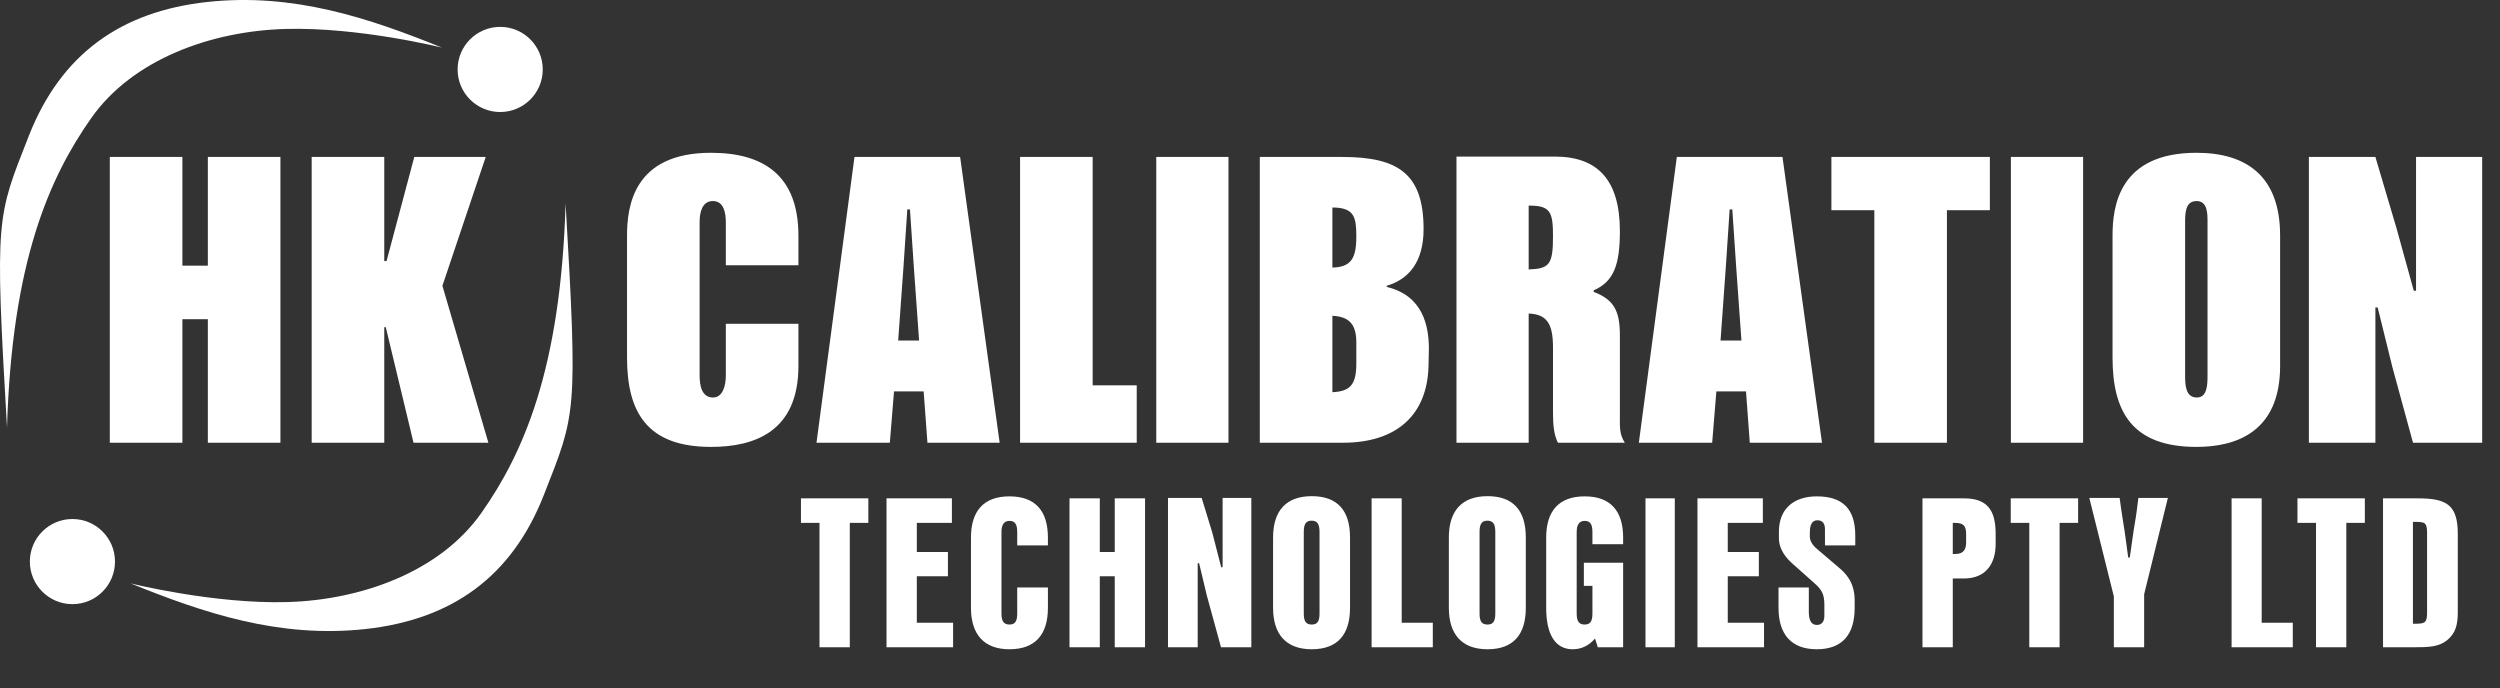
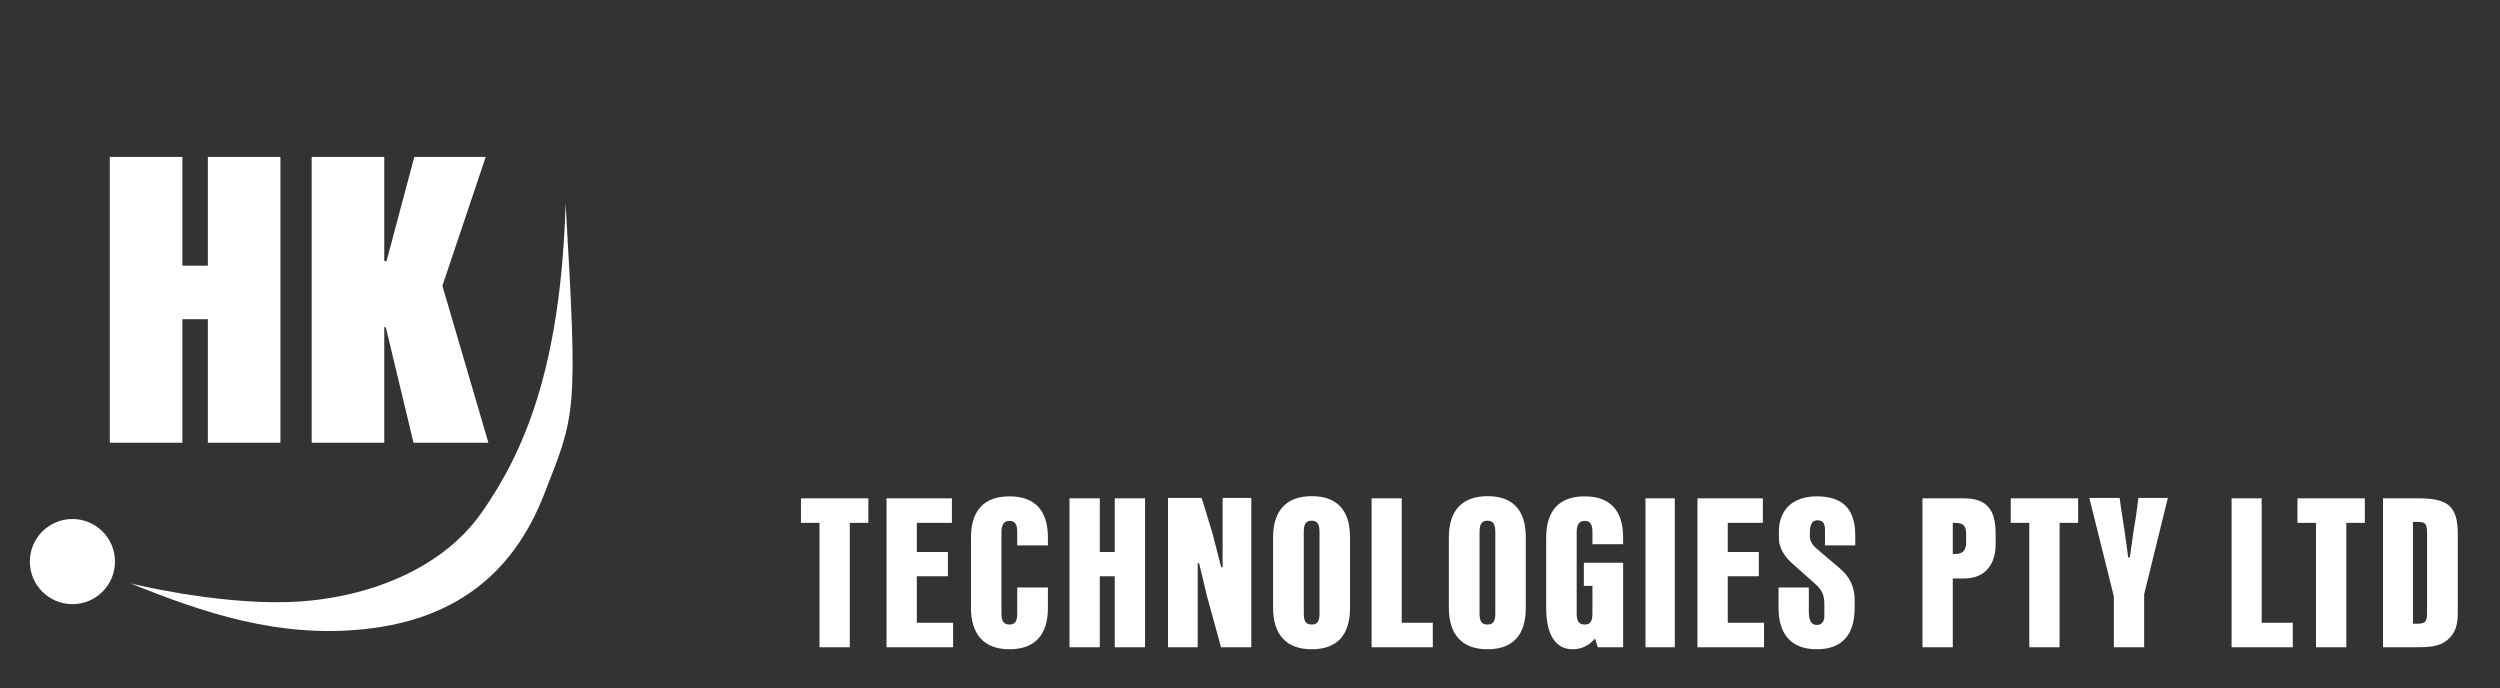
<svg xmlns="http://www.w3.org/2000/svg" fill="none" viewBox="0 0 1457 401" height="401" width="1457">
  <rect x="0" y="0" width="1457" height="401" fill="#333333" stroke="none" />
  <path fill="white" d="M163.433 258.021H121.133V186.045H106.295V258.021H63.995V91.479H106.295V154.819H121.133V91.479H163.433V258.021ZM223.948 152.161H225.277L241.444 91.479H283.08L257.832 166.556L284.63 258.021H241.001L224.834 190.696H223.948V258.021H181.648V91.479H223.948V152.161Z" />
-   <circle fill="white" r="24.809" cy="40.474" cx="291.507" />
-   <path fill="white" d="M53.1 68.913C28.896 103.403 6.9 152.375 4.086 249.232C-3.088 125.606 -1.964 127.002 16.794 79.2C35.552 31.397 70.647 6.588 120.871 1.142C171.094 -4.304 215.159 10.575 257.623 27.766C257.623 27.766 209.215 15.665 166.253 16.875C123.291 18.084 77.304 34.423 53.1 68.913Z" />
  <circle fill="white" transform="rotate(180 42.208 327.29)" r="24.809" cy="327.29" cx="42.208" />
  <path fill="white" d="M280.616 298.85C304.82 264.36 326.816 215.389 329.629 118.531C336.803 242.158 335.679 240.761 316.921 288.564C298.163 336.366 263.068 361.175 212.845 366.621C162.622 372.067 118.556 357.188 76.093 339.997C76.093 339.997 124.501 352.099 167.462 350.889C210.424 349.679 256.412 333.341 280.616 298.85Z" />
-   <path fill="white" d="M423.017 188.703H465.317V213.285C465.317 251.82 439.406 260.458 414.38 260.458C376.952 260.458 365.436 240.083 365.436 208.413V137.323C365.436 120.27 369.201 89.043 414.38 89.043C445.607 89.043 465.317 102.774 465.317 137.323V154.597H423.017V129.571C423.017 124.256 421.91 117.169 415.487 117.169C409.065 117.169 407.736 124.035 407.736 129.35V218.822C407.736 224.359 408.843 231.667 415.487 231.667C421.467 231.667 423.017 224.359 423.017 218.822V188.703ZM582.595 258.021H540.517L538.302 228.124H521.028L518.592 258.021H475.849L497.995 91.479H559.563L582.595 258.021ZM530.329 122.042H528.779L526.564 155.261L523.464 198.447H535.645L532.544 155.04L530.329 122.042ZM662.487 258.021H594.497V91.479H636.797V224.58H662.487V258.021ZM715.949 258.021H673.87V91.479H715.949V258.021ZM832.763 202.434L832.542 213.285C831.877 241.412 814.382 258.021 782.712 258.021H734.211V91.479H782.269C814.825 91.479 829.663 101.224 829.663 133.558C829.663 152.604 821.026 162.791 808.181 166.556V167.221C829.441 172.314 832.542 190.032 832.763 202.434ZM776.511 120.934V155.926C787.363 155.704 790.463 150.611 790.463 137.987C790.463 126.914 789.577 120.934 776.511 120.934ZM790.463 211.957V199.555C790.463 188.481 785.813 184.495 776.511 184.052V228.567C786.698 228.124 790.463 224.359 790.463 211.957ZM928.786 169.214V170.1C940.966 174.75 944.067 181.616 944.067 195.568V242.076C944.067 248.277 943.624 252.928 946.946 258.021H907.968C905.753 253.814 905.089 248.056 905.089 240.747V202.655C905.089 188.924 901.767 183.166 890.915 182.723V258.021H848.837V91.258H906.196C930.779 91.258 944.067 104.546 944.067 134.665C944.067 154.376 940.524 164.12 928.786 169.214ZM891.358 119.827H890.915V157.033C903.096 156.59 905.089 154.154 905.089 137.544C905.089 123.592 903.539 119.827 891.358 119.827ZM1061.86 258.021H1019.78L1017.57 228.124H1000.29L997.857 258.021H955.114L977.261 91.479H1038.83L1061.86 258.021ZM1009.59 122.042H1008.04L1005.83 155.261L1002.73 198.447H1014.91L1011.81 155.04L1009.59 122.042ZM1159.69 122.485H1134.67V258.021H1092.37V122.485H1067.34V91.479H1159.69V122.485ZM1214.03 258.021H1171.95V91.479H1214.03V258.021ZM1328.85 137.323V213.285C1328.85 251.82 1303.16 260.458 1280.13 260.458C1242.7 260.458 1231.19 240.083 1231.19 208.413V137.323C1231.19 120.27 1234.95 89.043 1280.13 89.043C1309.36 89.043 1328.85 102.774 1328.85 137.323ZM1286.55 218.822V129.571C1286.55 124.256 1286.55 117.169 1280.13 117.169C1273.71 117.169 1273.48 124.035 1273.48 129.35V218.822C1273.48 224.359 1273.71 231.667 1280.35 231.667C1286.33 231.667 1286.55 224.359 1286.55 218.822ZM1406.75 169.435H1408.07V91.479H1446.61V258.021H1406.3L1394.34 214.171L1385.71 179.18H1384.38V258.021H1345.62V91.479H1384.38L1396.78 133.336L1406.75 169.435Z" />
-   <path fill="white" d="M506.066 304.731H495.261V377.226H477.602V304.731H466.797V290.441H506.066V304.731ZM555.466 377.226H516.663V290.441H554.769V304.731H534.322V321.693H552.446V335.866H534.322V362.936H555.466V377.226ZM610.726 342.372V354.223C610.726 369.907 603.291 378.388 588.304 378.388C573.433 378.388 565.881 369.674 565.881 354.223V313.328C565.881 297.644 573.433 289.279 588.304 289.279C603.291 289.279 610.726 297.644 610.726 313.328V317.859H592.835V310.075C592.835 305.544 591.557 303.569 588.304 303.569C585.167 303.569 583.657 305.776 583.657 310.075V357.592C583.657 362.123 585.051 363.982 588.304 363.982C591.557 363.982 592.835 362.123 592.835 357.592V342.372H610.726ZM667.334 377.226H649.674V335.866H640.961V377.226H623.302V290.441H640.961V321.693H649.674V290.441H667.334V377.226ZM711.726 330.638L712.539 330.522V290.208H729.269V377.226H711.609L703.361 347.136L698.83 328.199L698.017 328.315V377.226H680.706V290.208H700.34L706.498 310.307L711.726 330.638ZM786.796 313.212V354.223C786.796 369.907 779.477 378.388 764.49 378.388C749.503 378.388 741.951 369.674 741.951 354.223V313.212C741.951 297.76 749.503 289.163 764.49 289.163C779.477 289.163 786.796 297.527 786.796 313.212ZM769.021 357.592V309.959C769.021 305.428 767.743 303.453 764.374 303.453C761.121 303.453 759.843 305.428 759.843 309.959V357.592C759.843 362.123 761.121 363.982 764.49 363.982C767.743 363.982 769.021 362.123 769.021 357.592ZM835.038 377.226H799.372V290.441H816.915V362.936H835.038V377.226ZM889.238 313.212V354.223C889.238 369.907 881.918 378.388 866.931 378.388C851.944 378.388 844.393 369.674 844.393 354.223V313.212C844.393 297.76 851.944 289.163 866.931 289.163C881.918 289.163 889.238 297.527 889.238 313.212ZM871.462 357.592V309.959C871.462 305.428 870.184 303.453 866.815 303.453C863.562 303.453 862.284 305.428 862.284 309.959V357.592C862.284 362.123 863.562 363.982 866.931 363.982C870.184 363.982 871.462 362.123 871.462 357.592ZM945.961 377.226H931.206L929.58 372.114C926.211 376.064 921.912 378.388 916.568 378.388C906.344 378.388 901.116 369.674 901.116 354.223V313.328C901.116 297.644 908.668 289.279 923.538 289.279C938.526 289.279 945.961 297.644 945.961 313.328V317.162H928.069V310.075C928.069 305.544 926.791 303.569 923.538 303.569C920.402 303.569 918.891 305.776 918.891 310.075V357.592C918.891 362.123 920.285 363.982 923.538 363.982C926.791 363.982 928.069 362.123 928.069 357.592V341.443H923.074V327.966H945.961V377.226ZM976.069 377.226H958.99V290.441H976.069V377.226ZM1028.08 377.226H989.278V290.441H1027.39V304.731H1006.94V321.693H1025.06V335.866H1006.94V362.936H1028.08V377.226ZM1081.25 317.859H1063.59V308.448C1063.59 305.195 1062.31 303.22 1059.18 303.22C1054.88 303.22 1054.76 308.332 1054.76 310.888V312.863C1054.76 314.838 1056.16 317.626 1058.71 319.718L1072.19 331.219C1080.09 337.841 1080.9 345.161 1080.9 350.156V354.223C1080.9 369.674 1073.82 378.388 1058.83 378.388C1043.96 378.388 1036.52 369.674 1036.52 354.223V342.372H1054.18V356.43C1054.18 360.264 1054.88 364.214 1058.94 364.214C1061.27 364.214 1063.24 362.704 1063.24 358.986V352.48C1063.24 346.903 1062.08 344.115 1058.02 340.397L1044.19 328.082C1038.73 323.087 1036.75 318.091 1036.75 313.793V309.842C1036.75 296.714 1045.24 289.279 1058.83 289.279C1073.82 289.279 1081.25 296.482 1081.25 312.166V317.859ZM1163.06 317.162C1163.06 327.966 1157.83 337.144 1144.58 337.144H1138.08V377.226H1120.42V290.441H1144.58C1158.29 290.441 1163.06 297.411 1163.06 311.12V317.162ZM1145.86 316.116V311.353C1145.86 306.241 1144.24 304.731 1139.12 304.731H1138.08V322.854H1139.71C1144.7 322.854 1145.86 319.718 1145.86 316.116ZM1211.13 304.731H1200.33V377.226H1182.67V304.731H1171.86V290.441H1211.13V304.731ZM1240.32 324.946H1241.24C1242.17 319.021 1243.22 310.191 1244.27 304.382C1244.96 300.78 1245.66 294.855 1246.24 290.208H1263.43L1249.61 346.323V377.226H1231.95V347.601L1217.66 290.208H1235.32C1235.9 294.391 1236.71 300.432 1237.41 304.498C1238.46 310.191 1239.5 319.485 1240.32 324.946ZM1336.24 377.226H1300.57V290.441H1318.11V362.936H1336.24V377.226ZM1378.23 304.731H1367.43V377.226H1349.77V304.731H1338.96V290.441H1378.23V304.731ZM1432.4 311.12V356.662C1432.4 363.982 1431.23 368.977 1426.12 373.16C1421.36 376.994 1415.55 377.226 1406.84 377.226H1388.83V290.441H1409.28C1425.89 290.441 1432.4 294.274 1432.4 311.12ZM1414.5 357.011V310.656C1414.5 304.731 1413.34 304.15 1407.88 304.15H1406.26V363.517H1407.88C1413.34 363.517 1414.5 362.704 1414.5 357.011Z" />
+   <path fill="white" d="M506.066 304.731H495.261V377.226H477.602V304.731H466.797V290.441H506.066V304.731ZM555.466 377.226H516.663V290.441H554.769V304.731H534.322V321.693H552.446V335.866H534.322V362.936H555.466V377.226ZM610.726 342.372V354.223C610.726 369.907 603.291 378.388 588.304 378.388C573.433 378.388 565.881 369.674 565.881 354.223V313.328C565.881 297.644 573.433 289.279 588.304 289.279C603.291 289.279 610.726 297.644 610.726 313.328V317.859H592.835V310.075C592.835 305.544 591.557 303.569 588.304 303.569C585.167 303.569 583.657 305.776 583.657 310.075V357.592C583.657 362.123 585.051 363.982 588.304 363.982C591.557 363.982 592.835 362.123 592.835 357.592V342.372H610.726ZM667.334 377.226H649.674V335.866H640.961V377.226H623.302V290.441H640.961V321.693H649.674V290.441H667.334ZM711.726 330.638L712.539 330.522V290.208H729.269V377.226H711.609L703.361 347.136L698.83 328.199L698.017 328.315V377.226H680.706V290.208H700.34L706.498 310.307L711.726 330.638ZM786.796 313.212V354.223C786.796 369.907 779.477 378.388 764.49 378.388C749.503 378.388 741.951 369.674 741.951 354.223V313.212C741.951 297.76 749.503 289.163 764.49 289.163C779.477 289.163 786.796 297.527 786.796 313.212ZM769.021 357.592V309.959C769.021 305.428 767.743 303.453 764.374 303.453C761.121 303.453 759.843 305.428 759.843 309.959V357.592C759.843 362.123 761.121 363.982 764.49 363.982C767.743 363.982 769.021 362.123 769.021 357.592ZM835.038 377.226H799.372V290.441H816.915V362.936H835.038V377.226ZM889.238 313.212V354.223C889.238 369.907 881.918 378.388 866.931 378.388C851.944 378.388 844.393 369.674 844.393 354.223V313.212C844.393 297.76 851.944 289.163 866.931 289.163C881.918 289.163 889.238 297.527 889.238 313.212ZM871.462 357.592V309.959C871.462 305.428 870.184 303.453 866.815 303.453C863.562 303.453 862.284 305.428 862.284 309.959V357.592C862.284 362.123 863.562 363.982 866.931 363.982C870.184 363.982 871.462 362.123 871.462 357.592ZM945.961 377.226H931.206L929.58 372.114C926.211 376.064 921.912 378.388 916.568 378.388C906.344 378.388 901.116 369.674 901.116 354.223V313.328C901.116 297.644 908.668 289.279 923.538 289.279C938.526 289.279 945.961 297.644 945.961 313.328V317.162H928.069V310.075C928.069 305.544 926.791 303.569 923.538 303.569C920.402 303.569 918.891 305.776 918.891 310.075V357.592C918.891 362.123 920.285 363.982 923.538 363.982C926.791 363.982 928.069 362.123 928.069 357.592V341.443H923.074V327.966H945.961V377.226ZM976.069 377.226H958.99V290.441H976.069V377.226ZM1028.08 377.226H989.278V290.441H1027.39V304.731H1006.94V321.693H1025.06V335.866H1006.94V362.936H1028.08V377.226ZM1081.25 317.859H1063.59V308.448C1063.59 305.195 1062.31 303.22 1059.18 303.22C1054.88 303.22 1054.76 308.332 1054.76 310.888V312.863C1054.76 314.838 1056.16 317.626 1058.71 319.718L1072.19 331.219C1080.09 337.841 1080.9 345.161 1080.9 350.156V354.223C1080.9 369.674 1073.82 378.388 1058.83 378.388C1043.96 378.388 1036.52 369.674 1036.52 354.223V342.372H1054.18V356.43C1054.18 360.264 1054.88 364.214 1058.94 364.214C1061.27 364.214 1063.24 362.704 1063.24 358.986V352.48C1063.24 346.903 1062.08 344.115 1058.02 340.397L1044.19 328.082C1038.73 323.087 1036.75 318.091 1036.75 313.793V309.842C1036.75 296.714 1045.24 289.279 1058.83 289.279C1073.82 289.279 1081.25 296.482 1081.25 312.166V317.859ZM1163.06 317.162C1163.06 327.966 1157.83 337.144 1144.58 337.144H1138.08V377.226H1120.42V290.441H1144.58C1158.29 290.441 1163.06 297.411 1163.06 311.12V317.162ZM1145.86 316.116V311.353C1145.86 306.241 1144.24 304.731 1139.12 304.731H1138.08V322.854H1139.71C1144.7 322.854 1145.86 319.718 1145.86 316.116ZM1211.13 304.731H1200.33V377.226H1182.67V304.731H1171.86V290.441H1211.13V304.731ZM1240.32 324.946H1241.24C1242.17 319.021 1243.22 310.191 1244.27 304.382C1244.96 300.78 1245.66 294.855 1246.24 290.208H1263.43L1249.61 346.323V377.226H1231.95V347.601L1217.66 290.208H1235.32C1235.9 294.391 1236.71 300.432 1237.41 304.498C1238.46 310.191 1239.5 319.485 1240.32 324.946ZM1336.24 377.226H1300.57V290.441H1318.11V362.936H1336.24V377.226ZM1378.23 304.731H1367.43V377.226H1349.77V304.731H1338.96V290.441H1378.23V304.731ZM1432.4 311.12V356.662C1432.4 363.982 1431.23 368.977 1426.12 373.16C1421.36 376.994 1415.55 377.226 1406.84 377.226H1388.83V290.441H1409.28C1425.89 290.441 1432.4 294.274 1432.4 311.12ZM1414.5 357.011V310.656C1414.5 304.731 1413.34 304.15 1407.88 304.15H1406.26V363.517H1407.88C1413.34 363.517 1414.5 362.704 1414.5 357.011Z" />
</svg>